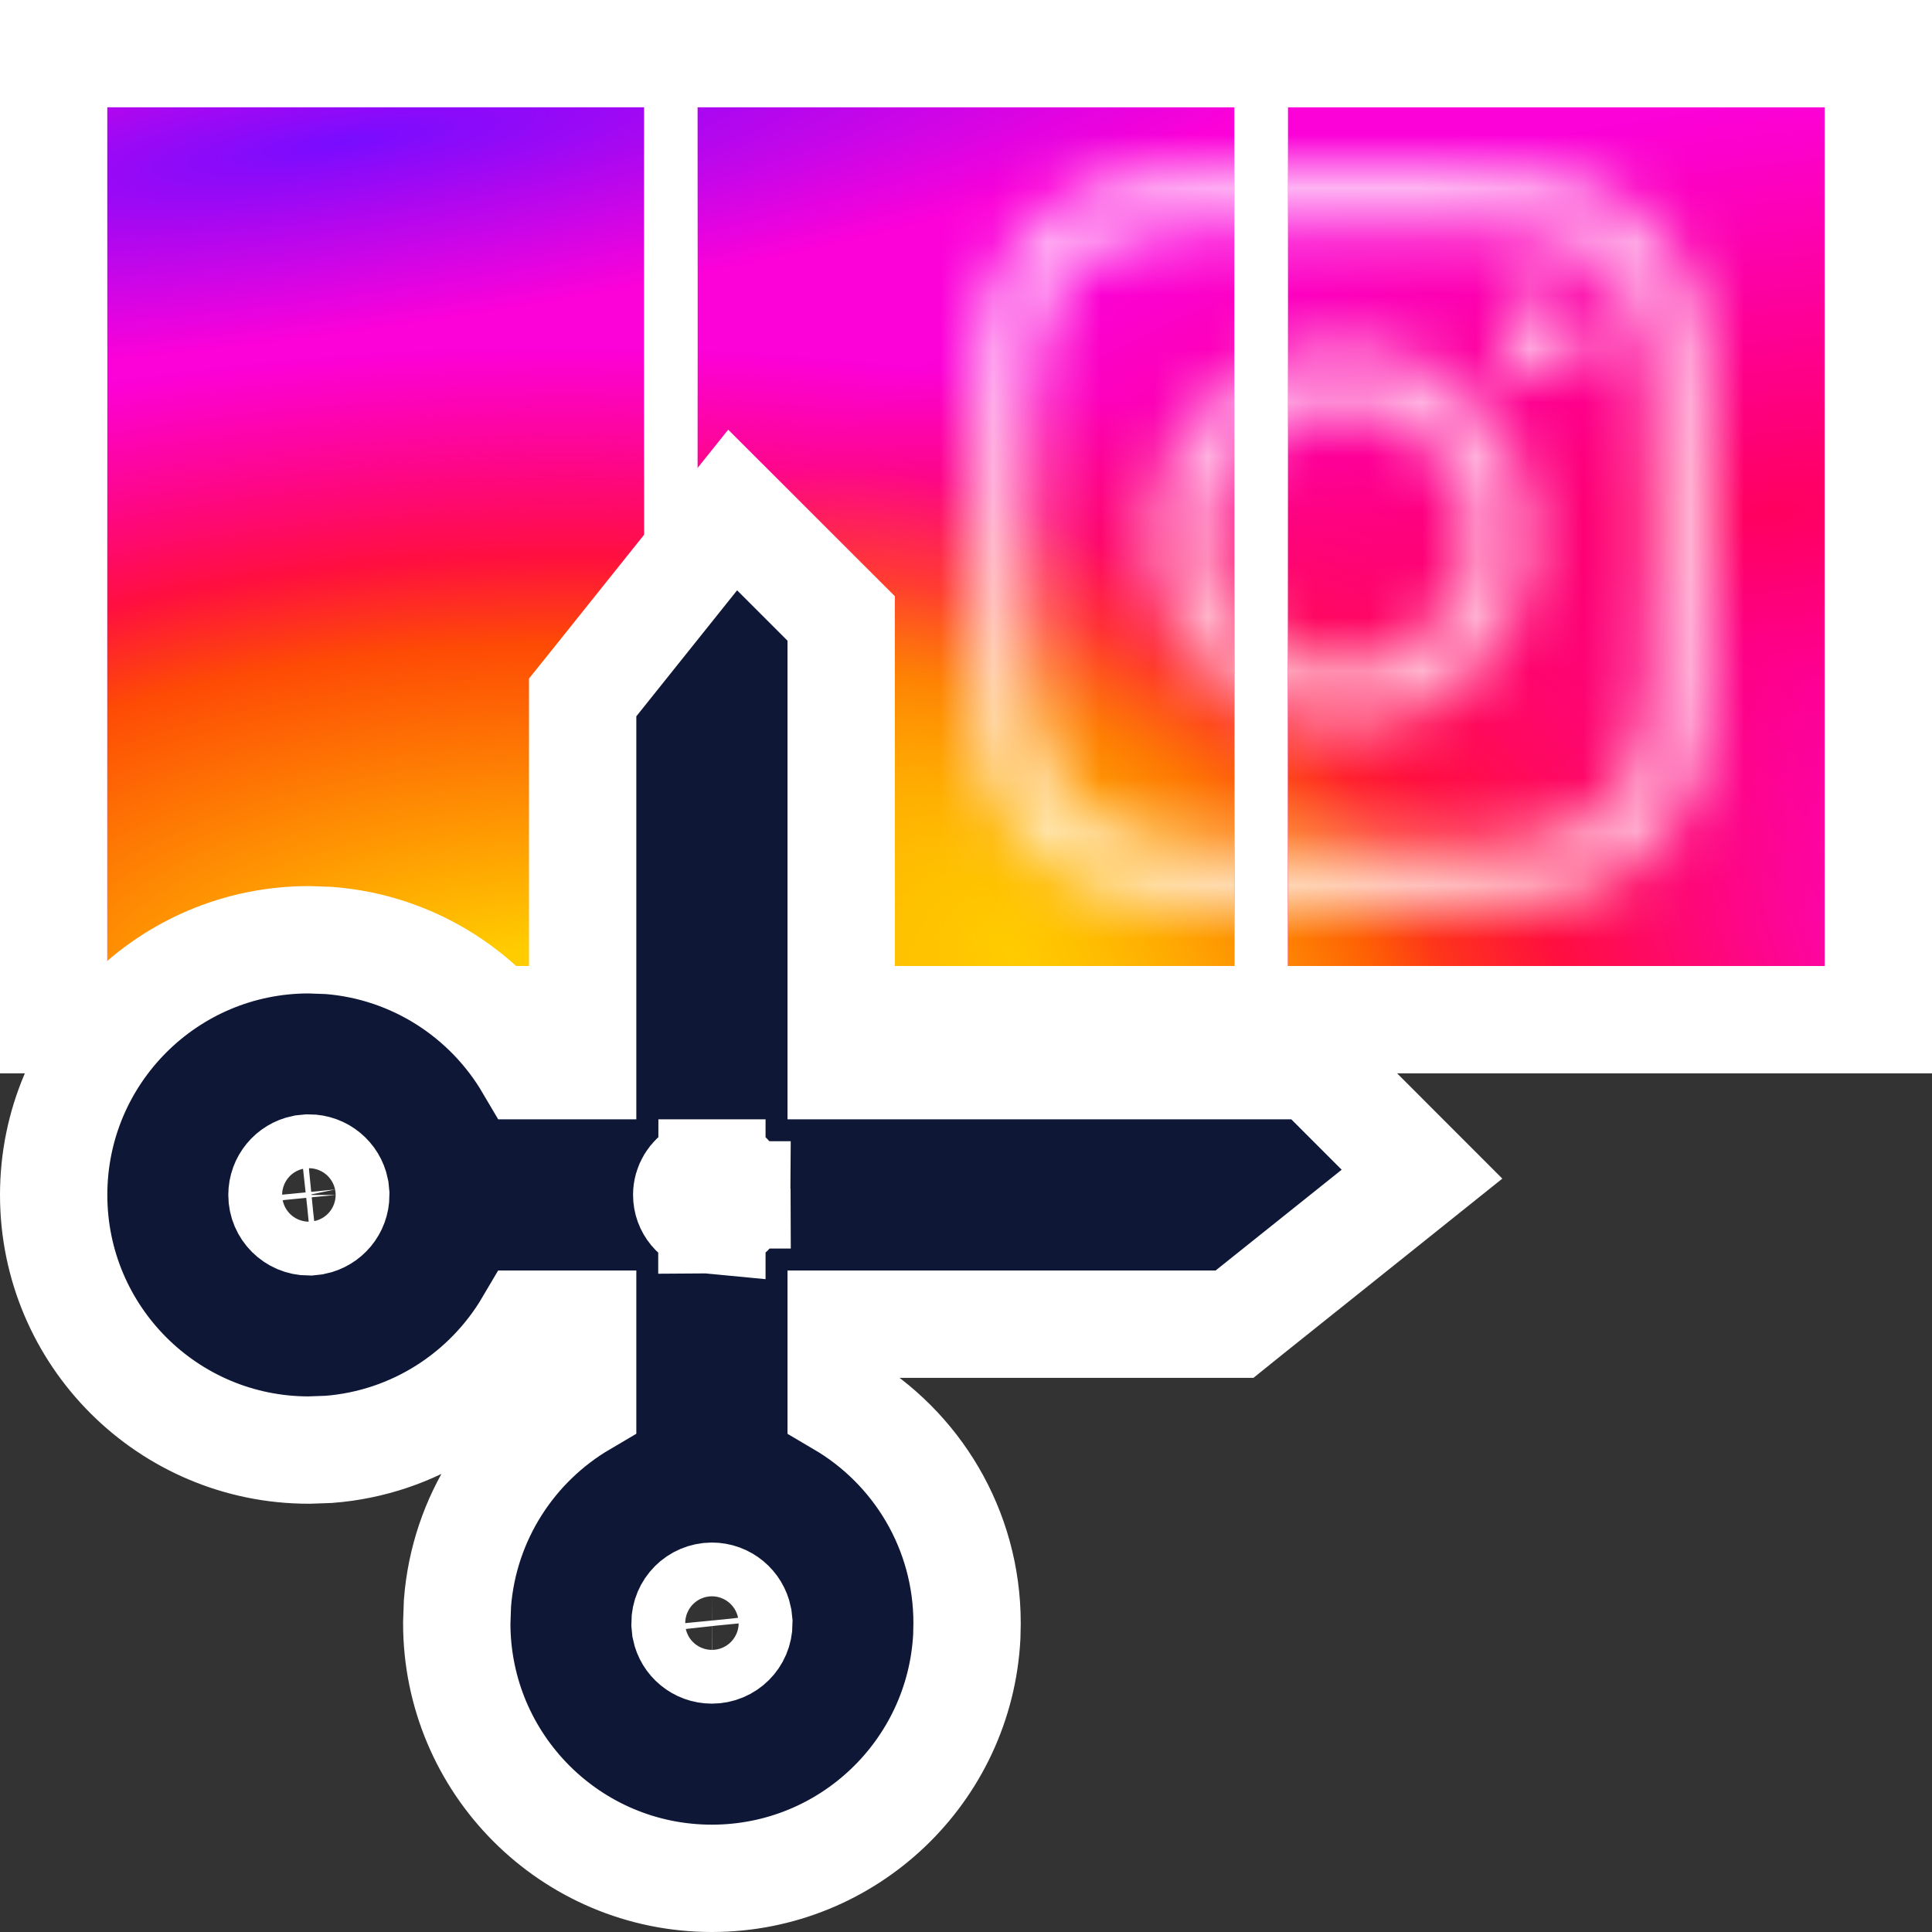
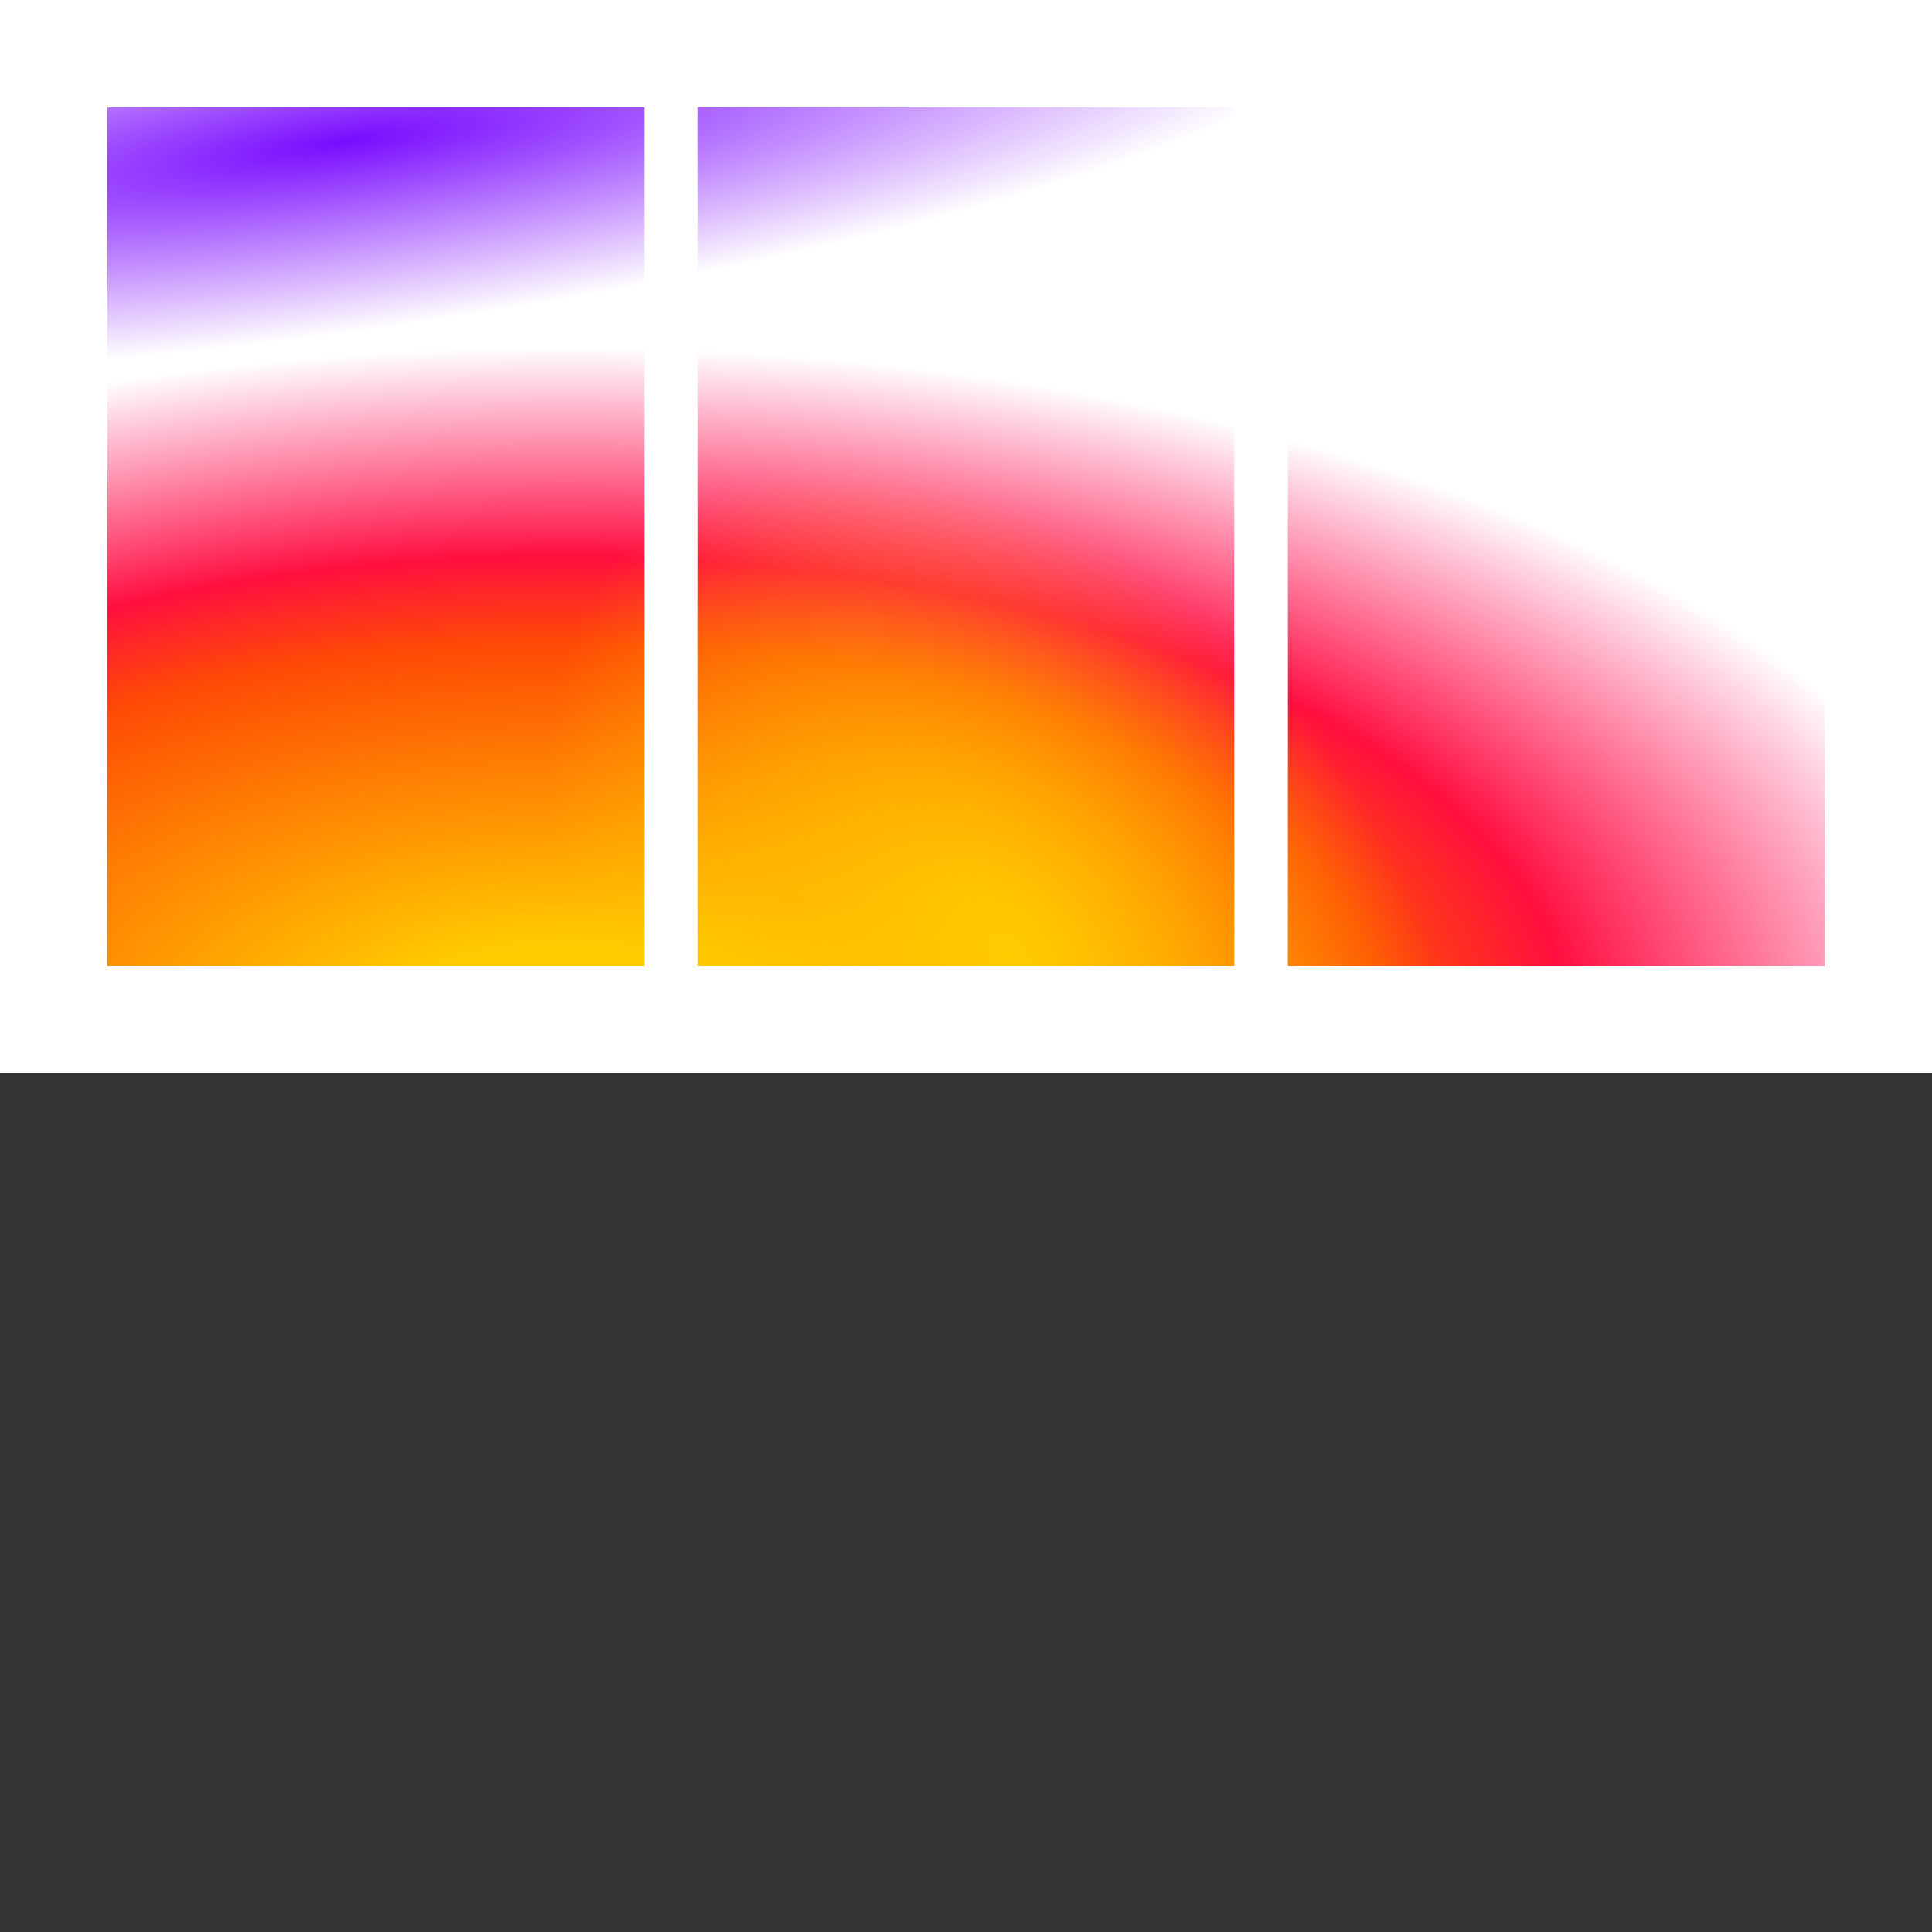
<svg xmlns="http://www.w3.org/2000/svg" width="36" height="36" viewBox="0 0 36 36" fill="none">
  <rect x="0" y="0" width="36" height="36" fill="#333333" stroke="none" />
  <g clip-path="url(#clip0_164_8809)">
    <rect width="36" height="20" fill="white" />
-     <rect x="-0.5" y="-0.5" width="37" height="37" stroke="black" />
-     <path d="M12 18H2V2H12V18ZM23 18H13V2H23V18ZM34 18H24V2H34V18Z" fill="url(#paint0_radial_164_8809)" />
    <path d="M12 18H2V2H12V18ZM23 18H13V2H23V18ZM34 18H24V2H34V18Z" fill="url(#paint1_radial_164_8809)" />
    <path d="M12 18H2V2H12V18ZM23 18H13V2H23V18ZM34 18H24V2H34V18Z" fill="url(#paint2_radial_164_8809)" />
    <path d="M12 18H2V2H12V18ZM23 18H13V2H23V18ZM34 18H24V2H34V18Z" fill="url(#paint3_radial_164_8809)" />
    <mask id="mask0_164_8809" style="mask-type:alpha" maskUnits="userSpaceOnUse" x="18" y="3" width="14" height="14">
      <path opacity="0.7" d="M25.001 3C23.1 3 22.861 3.008 22.114 3.042C21.369 3.076 20.86 3.194 20.415 3.368C19.955 3.546 19.564 3.785 19.175 4.175C18.786 4.564 18.547 4.954 18.367 5.415C18.194 5.86 18.076 6.369 18.042 7.114C18.009 7.86 18 8.099 18 10C18 11.901 18.009 12.139 18.042 12.886C18.077 13.631 18.195 14.139 18.367 14.585C18.547 15.045 18.786 15.435 19.175 15.825C19.564 16.214 19.954 16.454 20.415 16.633C20.86 16.806 21.369 16.924 22.114 16.958C22.86 16.992 23.099 17 25 17C26.901 17 27.139 16.992 27.886 16.958C28.631 16.924 29.14 16.806 29.585 16.633C30.046 16.454 30.436 16.214 30.825 15.825C31.214 15.435 31.453 15.045 31.633 14.585C31.805 14.139 31.923 13.631 31.958 12.886C31.991 12.139 32 11.901 32 10C32 8.099 31.991 7.86 31.958 7.114C31.923 6.368 31.805 5.86 31.633 5.415C31.453 4.954 31.214 4.564 30.825 4.175C30.435 3.785 30.046 3.546 29.585 3.368C29.139 3.194 28.63 3.076 27.885 3.042C27.138 3.008 26.9 3 24.998 3H25.001ZM24.373 4.261C24.559 4.261 24.767 4.261 25.001 4.261C26.87 4.261 27.091 4.268 27.829 4.302C28.512 4.333 28.882 4.447 29.129 4.543C29.456 4.67 29.689 4.821 29.933 5.066C30.178 5.311 30.33 5.545 30.457 5.871C30.553 6.118 30.667 6.488 30.698 7.171C30.732 7.909 30.739 8.13 30.739 9.998C30.739 11.867 30.732 12.088 30.698 12.826C30.667 13.509 30.553 13.879 30.457 14.126C30.33 14.452 30.178 14.685 29.933 14.93C29.688 15.175 29.456 15.326 29.129 15.453C28.883 15.549 28.512 15.663 27.829 15.694C27.091 15.728 26.87 15.735 25.001 15.735C23.131 15.735 22.91 15.728 22.172 15.694C21.49 15.663 21.119 15.549 20.872 15.453C20.546 15.326 20.312 15.175 20.067 14.929C19.822 14.684 19.671 14.452 19.543 14.125C19.448 13.878 19.333 13.508 19.302 12.825C19.269 12.088 19.262 11.866 19.262 9.997C19.262 8.127 19.269 7.907 19.302 7.169C19.334 6.486 19.448 6.116 19.543 5.869C19.67 5.543 19.822 5.309 20.067 5.064C20.312 4.819 20.546 4.668 20.872 4.54C21.119 4.444 21.49 4.33 22.172 4.299C22.818 4.27 23.068 4.261 24.373 4.26V4.261ZM28.737 5.424C28.273 5.424 27.897 5.8 27.897 6.263C27.897 6.727 28.273 7.103 28.737 7.103C29.201 7.103 29.577 6.727 29.577 6.263C29.577 5.8 29.201 5.423 28.737 5.423V5.424ZM25.001 6.405C23.015 6.405 21.406 8.015 21.406 10C21.406 11.985 23.015 13.594 25.001 13.594C26.986 13.594 28.595 11.985 28.595 10C28.595 8.015 26.986 6.405 25 6.405H25.001ZM25.001 7.667C26.289 7.667 27.334 8.711 27.334 10C27.334 11.289 26.289 12.333 25.001 12.333C23.712 12.333 22.667 11.289 22.667 10C22.667 8.711 23.712 7.667 25.001 7.667Z" fill="white" />
    </mask>
    <g mask="url(#mask0_164_8809)">
-       <path d="M12 18H2V2H12V18ZM23 18H13V2H23V18ZM34 18H24V2H34V18Z" fill="white" />
-     </g>
-     <path d="M12.796 22.265C12.796 22.492 12.957 22.682 13.171 22.726L13.265 22.735V22.265M12.796 22.265H13.265M12.796 22.265C12.796 22.089 12.894 21.938 13.037 21.857H13.265V22.265M12.796 22.265H13.265M13.265 22.265V22.734C13.524 22.734 13.734 22.524 13.734 22.265H13.265ZM13.265 22.265H13.735C13.735 22.089 13.637 21.938 13.493 21.857H13.266L13.265 22.265ZM13.265 29.743C12.988 29.744 12.764 29.968 12.764 30.245L12.774 30.347C12.821 30.575 13.023 30.745 13.265 30.745C13.543 30.745 13.768 30.521 13.768 30.245L13.757 30.145C13.71 29.916 13.508 29.743 13.265 29.743ZM5.654 21.774C5.426 21.821 5.254 22.023 5.254 22.266C5.254 22.543 5.479 22.767 5.755 22.768L5.855 22.757C6.084 22.71 6.257 22.508 6.257 22.266L6.247 22.164C6.2 21.936 5.998 21.764 5.755 21.764L5.654 21.774ZM15.674 19.857H24.476L26.497 21.879L25.625 22.577L23.277 24.454L23.004 24.674H15.674V26.145C17.077 26.97 18.02 28.496 18.02 30.245L18.015 30.49C17.887 33.002 15.809 34.999 13.266 35H13.265C10.639 35 8.511 32.871 8.511 30.245L8.524 29.874C8.647 28.282 9.554 26.91 10.857 26.144V24.674H9.854C9.088 25.976 7.718 26.884 6.126 27.007L5.755 27.02C3.129 27.02 1 24.891 1 22.266V22.265C1 19.639 3.129 17.511 5.755 17.511L6.126 17.524C7.718 17.647 9.089 18.555 9.855 19.857H10.857V12.996L11.076 12.723L12.954 10.375L13.652 9.503L15.674 11.524V19.857Z" fill="#0E1836" stroke="white" stroke-width="2" />
+       </g>
  </g>
  <defs>
    <radialGradient id="paint0_radial_164_8809" cx="0" cy="0" r="1" gradientUnits="userSpaceOnUse" gradientTransform="translate(32.967 9.499) rotate(171.974) scale(19.873 7.578)">
      <stop stop-color="#FF005F" />
      <stop offset="1" stop-color="#FC01D8" />
    </radialGradient>
    <radialGradient id="paint1_radial_164_8809" cx="0" cy="0" r="1" gradientUnits="userSpaceOnUse" gradientTransform="translate(10.5 19.232) rotate(-90) scale(12.771 27.101)">
      <stop stop-color="#FFCC00" />
      <stop offset="0.124" stop-color="#FFCC00" />
      <stop offset="0.567" stop-color="#FE4A05" />
      <stop offset="0.694" stop-color="#FF0F3F" />
      <stop offset="1" stop-color="#FE0657" stop-opacity="0" />
    </radialGradient>
    <radialGradient id="paint2_radial_164_8809" cx="0" cy="0" r="1" gradientUnits="userSpaceOnUse" gradientTransform="translate(18.808 17.774) rotate(-40.745) scale(6.998 10.377)">
      <stop stop-color="#FFCC00" />
      <stop offset="1" stop-color="#FFCC00" stop-opacity="0" />
    </radialGradient>
    <radialGradient id="paint3_radial_164_8809" cx="0" cy="0" r="1" gradientUnits="userSpaceOnUse" gradientTransform="translate(6.342 2.652) rotate(171.986) scale(19.654 3.543)">
      <stop stop-color="#780CFF" />
      <stop offset="1" stop-color="#820BFF" stop-opacity="0" />
    </radialGradient>
    <clipPath id="clip0_164_8809">
      <rect width="36" height="36" fill="white" />
    </clipPath>
  </defs>
</svg>